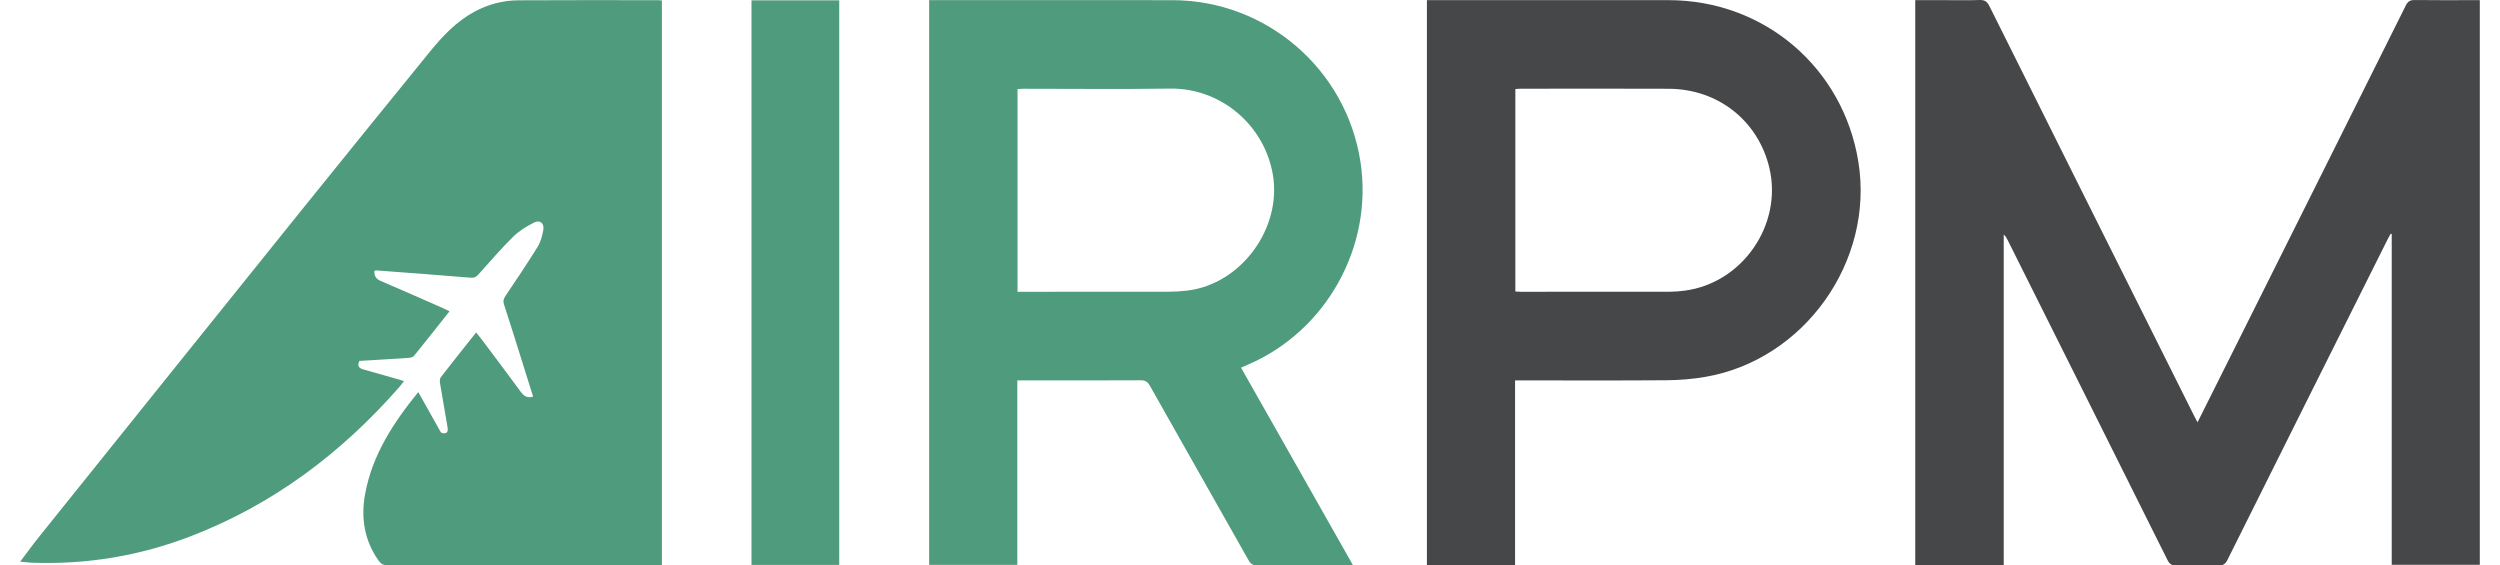
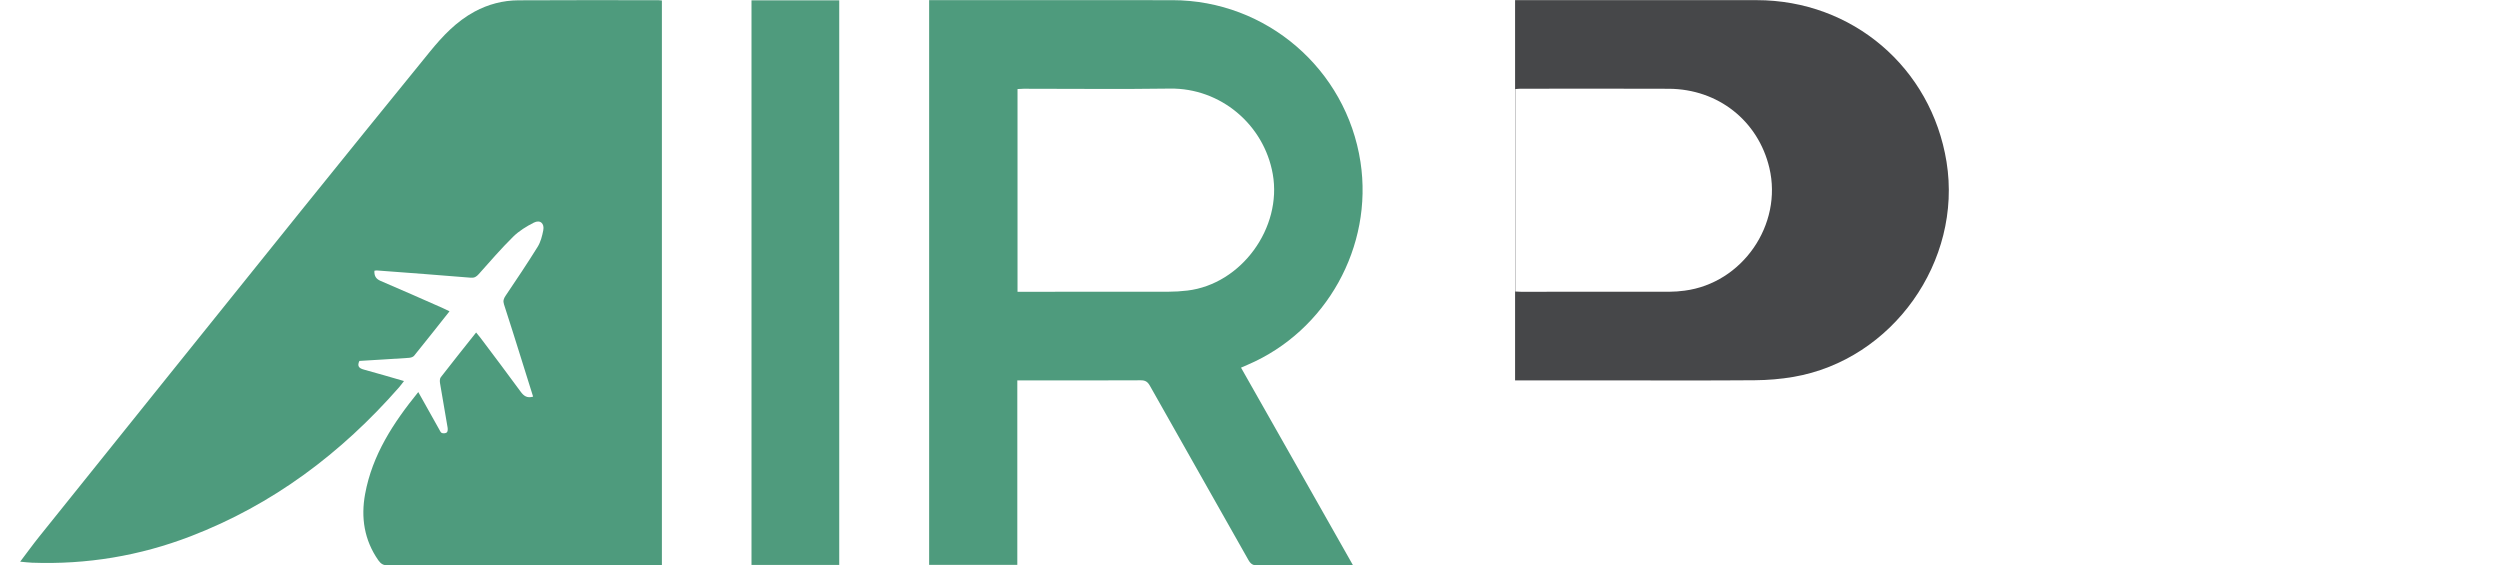
<svg xmlns="http://www.w3.org/2000/svg" version="1.1" id="Layer_1" x="0px" y="0px" width="168px" height="38px" viewBox="0 0 2049.971 471.298" enable-background="new 0 0 2049.971 471.298" xml:space="preserve">
  <g>
    <path fill-rule="evenodd" clip-rule="evenodd" fill="#4E9B7D" d="M331.786,326.766c5.984,10.692,11.657,20.851,17.363,30.99   c0.646,1.146,1.272,2.745,2.287,3.129c1.208,0.455,3.254,0.306,4.139-0.48c0.797-0.708,0.875-2.689,0.656-4.007   c-2.044-12.305-4.273-24.58-6.297-36.889c-0.27-1.643-0.314-3.904,0.586-5.067c9.576-12.376,19.365-24.586,29.481-37.327   c1.369,1.677,2.537,3.007,3.596,4.419c11.194,14.926,22.481,29.784,33.473,44.858c2.661,3.65,5.393,5.654,10.426,4.176   c-3.248-10.377-6.492-20.784-9.764-31.183c-4.792-15.229-9.517-30.479-14.484-45.65c-0.953-2.91-0.344-4.795,1.303-7.233   c9.111-13.498,18.197-27.027,26.775-40.866c2.464-3.977,3.699-8.92,4.624-13.593c1.165-5.883-2.605-9.158-7.887-6.473   c-6.15,3.128-12.321,6.91-17.189,11.719c-10.051,9.929-19.312,20.665-28.73,31.219c-1.931,2.163-3.554,3.196-6.702,2.934   c-26.04-2.172-52.104-4.074-78.161-6.038c-0.627-0.047-1.272,0.144-2.052,0.24c-0.218,4.214,1.154,6.788,5.239,8.52   c17.306,7.338,34.47,15.009,51.678,22.573c1.787,0.786,3.524,1.683,5.688,2.722c-10.036,12.65-19.707,24.938-29.551,37.084   c-0.859,1.062-2.829,1.603-4.329,1.705c-13.77,0.941-27.549,1.732-41.246,2.563c-2.051,4.456-0.222,6.159,3.785,7.239   c10.913,2.94,21.744,6.181,33.396,9.529c-1.577,2.019-2.771,3.715-4.132,5.266c-48.233,54.984-105.211,97.804-173.837,124.171   c-42.47,16.317-86.547,23.62-132.055,21.966c-2.981-0.108-5.951-0.509-9.865-0.856c5.595-7.378,10.62-14.345,15.99-21.033   c72.586-90.406,145.167-180.816,217.866-271.132c35.723-44.38,71.638-88.604,107.571-132.814   c10.652-13.106,22.203-25.327,37.331-33.486c11.354-6.125,23.615-9.319,36.405-9.403c38.997-0.256,77.996-0.097,116.995-0.087   c0.802,0,1.604,0.143,2.681,0.244c0,156.773,0,313.358,0,470.743c-1.715,0-3.46,0-5.206,0c-74.33,0-148.661-0.035-222.991,0.1   c-3.836,0.007-6.02-1.264-8.129-4.281c-11.776-16.855-14.635-35.583-11.019-55.29C293.475,379.084,311,352.365,331.786,326.766z" />
-     <path fill-rule="evenodd" clip-rule="evenodd" fill="#464749" d="M1814.69,352.011c12.445-24.875,24.498-48.951,36.537-73.034   c45.724-91.458,91.467-182.906,137.07-274.425c1.768-3.547,3.752-4.579,7.563-4.526c16.329,0.224,32.663,0.096,48.995,0.096   c1.63,0,3.26,0,5.115,0c0,157.037,0,313.637,0,470.635c-24.264,0-48.641,0-73.412,0c0-91.833,0-183.748,0-275.664   c-0.287-0.104-0.575-0.206-0.863-0.31c-0.814,1.485-1.678,2.945-2.436,4.459c-44.569,89.101-89.154,178.192-133.596,267.356   c-1.749,3.509-3.584,4.759-7.497,4.664c-11.659-0.283-23.334-0.265-34.992,0.03c-3.882,0.099-5.792-1.092-7.544-4.607   c-44.352-88.993-88.84-177.919-133.307-266.854c-0.734-1.47-1.508-2.919-3.139-4.314c0,91.722,0,183.444,0,275.419   c-24.985,0-49.229,0-73.746,0c0-156.842,0-313.563,0-470.813c8.376,0,16.655,0,24.936,0c9.5,0,19.008,0.235,28.494-0.108   c4.214-0.153,6.386,1.066,8.329,4.965c56.612,113.536,113.371,227,170.109,340.474   C1812.267,347.368,1813.272,349.263,1814.69,352.011z" />
    <path fill-rule="evenodd" clip-rule="evenodd" fill="#4E9B7D" d="M1017.497,306.42c15.791,27.852,31.224,55.064,46.648,82.281   c15.41,27.191,30.813,54.388,46.573,82.208c-2.228,0.115-3.792,0.266-5.357,0.267c-24.666,0.016-49.332-0.097-73.995,0.121   c-3.938,0.034-5.863-1.317-7.717-4.604c-27.32-48.429-54.816-96.758-82.107-145.202c-1.897-3.368-3.854-4.557-7.713-4.536   c-32.331,0.171-64.663,0.097-96.995,0.097c-1.789,0-3.579,0-5.781,0c0,51.497,0,102.424,0,153.742c-24.654,0-48.879,0-73.489,0   c0-156.581,0-313.292,0-470.67c1.712,0,3.479,0,5.245,0c65.829,0,131.659-0.05,197.489,0.013   c78.298,0.074,144.987,57.506,156.777,134.903c10.731,70.452-28.459,140.889-94.001,168.951   C1021.412,304.702,1019.758,305.434,1017.497,306.42z M831.227,243.183c2.283,0,4.244,0,6.204,0   c39.819,0,79.639,0.036,119.458-0.043c5.311-0.01,10.652-0.331,15.925-0.967c45.109-5.433,79.081-52.411,71.14-97.134   c-7.336-41.32-43.674-71.817-85.687-71.206c-40.644,0.591-81.303,0.124-121.955,0.138c-1.616,0-3.232,0.153-5.085,0.247   C831.227,130.503,831.227,186.43,831.227,243.183z" />
-     <path fill-rule="evenodd" clip-rule="evenodd" fill="#464749" d="M1245.911,317.044c0,51.552,0,102.613,0,153.909   c-24.735,0-48.978,0-73.482,0c0-156.859,0-313.561,0-470.833c2.002,0,3.943,0,5.884,0c65.148,0,130.298-0.004,195.446,0.001   c79.684,0.007,145.579,56.122,158.274,134.772c13.37,82.828-44.963,164.994-127.528,179.215c-10.61,1.827-21.5,2.721-32.27,2.807   c-40.153,0.323-80.311,0.129-120.467,0.129C1249.978,317.044,1248.188,317.044,1245.911,317.044z M1246.148,242.97   c1.67,0.078,3.136,0.207,4.601,0.207c41.314,0.011,82.629,0.034,123.943-0.031c4.146-0.007,8.316-0.357,12.432-0.889   c48.271-6.232,81.942-54.983,70.729-102.329c-9.294-39.238-42.724-65.736-83.762-65.94c-41.313-0.206-82.628-0.05-123.942-0.035   c-1.282,0.001-2.564,0.188-4,0.299C1246.148,130.595,1246.148,186.65,1246.148,242.97z" />
+     <path fill-rule="evenodd" clip-rule="evenodd" fill="#464749" d="M1245.911,317.044c0,51.552,0,102.613,0,153.909   c0-156.859,0-313.561,0-470.833c2.002,0,3.943,0,5.884,0c65.148,0,130.298-0.004,195.446,0.001   c79.684,0.007,145.579,56.122,158.274,134.772c13.37,82.828-44.963,164.994-127.528,179.215c-10.61,1.827-21.5,2.721-32.27,2.807   c-40.153,0.323-80.311,0.129-120.467,0.129C1249.978,317.044,1248.188,317.044,1245.911,317.044z M1246.148,242.97   c1.67,0.078,3.136,0.207,4.601,0.207c41.314,0.011,82.629,0.034,123.943-0.031c4.146-0.007,8.316-0.357,12.432-0.889   c48.271-6.232,81.942-54.983,70.729-102.329c-9.294-39.238-42.724-65.736-83.762-65.94c-41.313-0.206-82.628-0.05-123.942-0.035   c-1.282,0.001-2.564,0.188-4,0.299C1246.148,130.595,1246.148,186.65,1246.148,242.97z" />
    <path fill-rule="evenodd" clip-rule="evenodd" fill="#4F9B7D" d="M609.505,0.289c24.534,0,48.656,0,73.121,0   c0,156.856,0,313.546,0,470.552c-24.334,0-48.562,0-73.121,0C609.505,314.116,609.505,157.437,609.505,0.289z" />
  </g>
</svg>